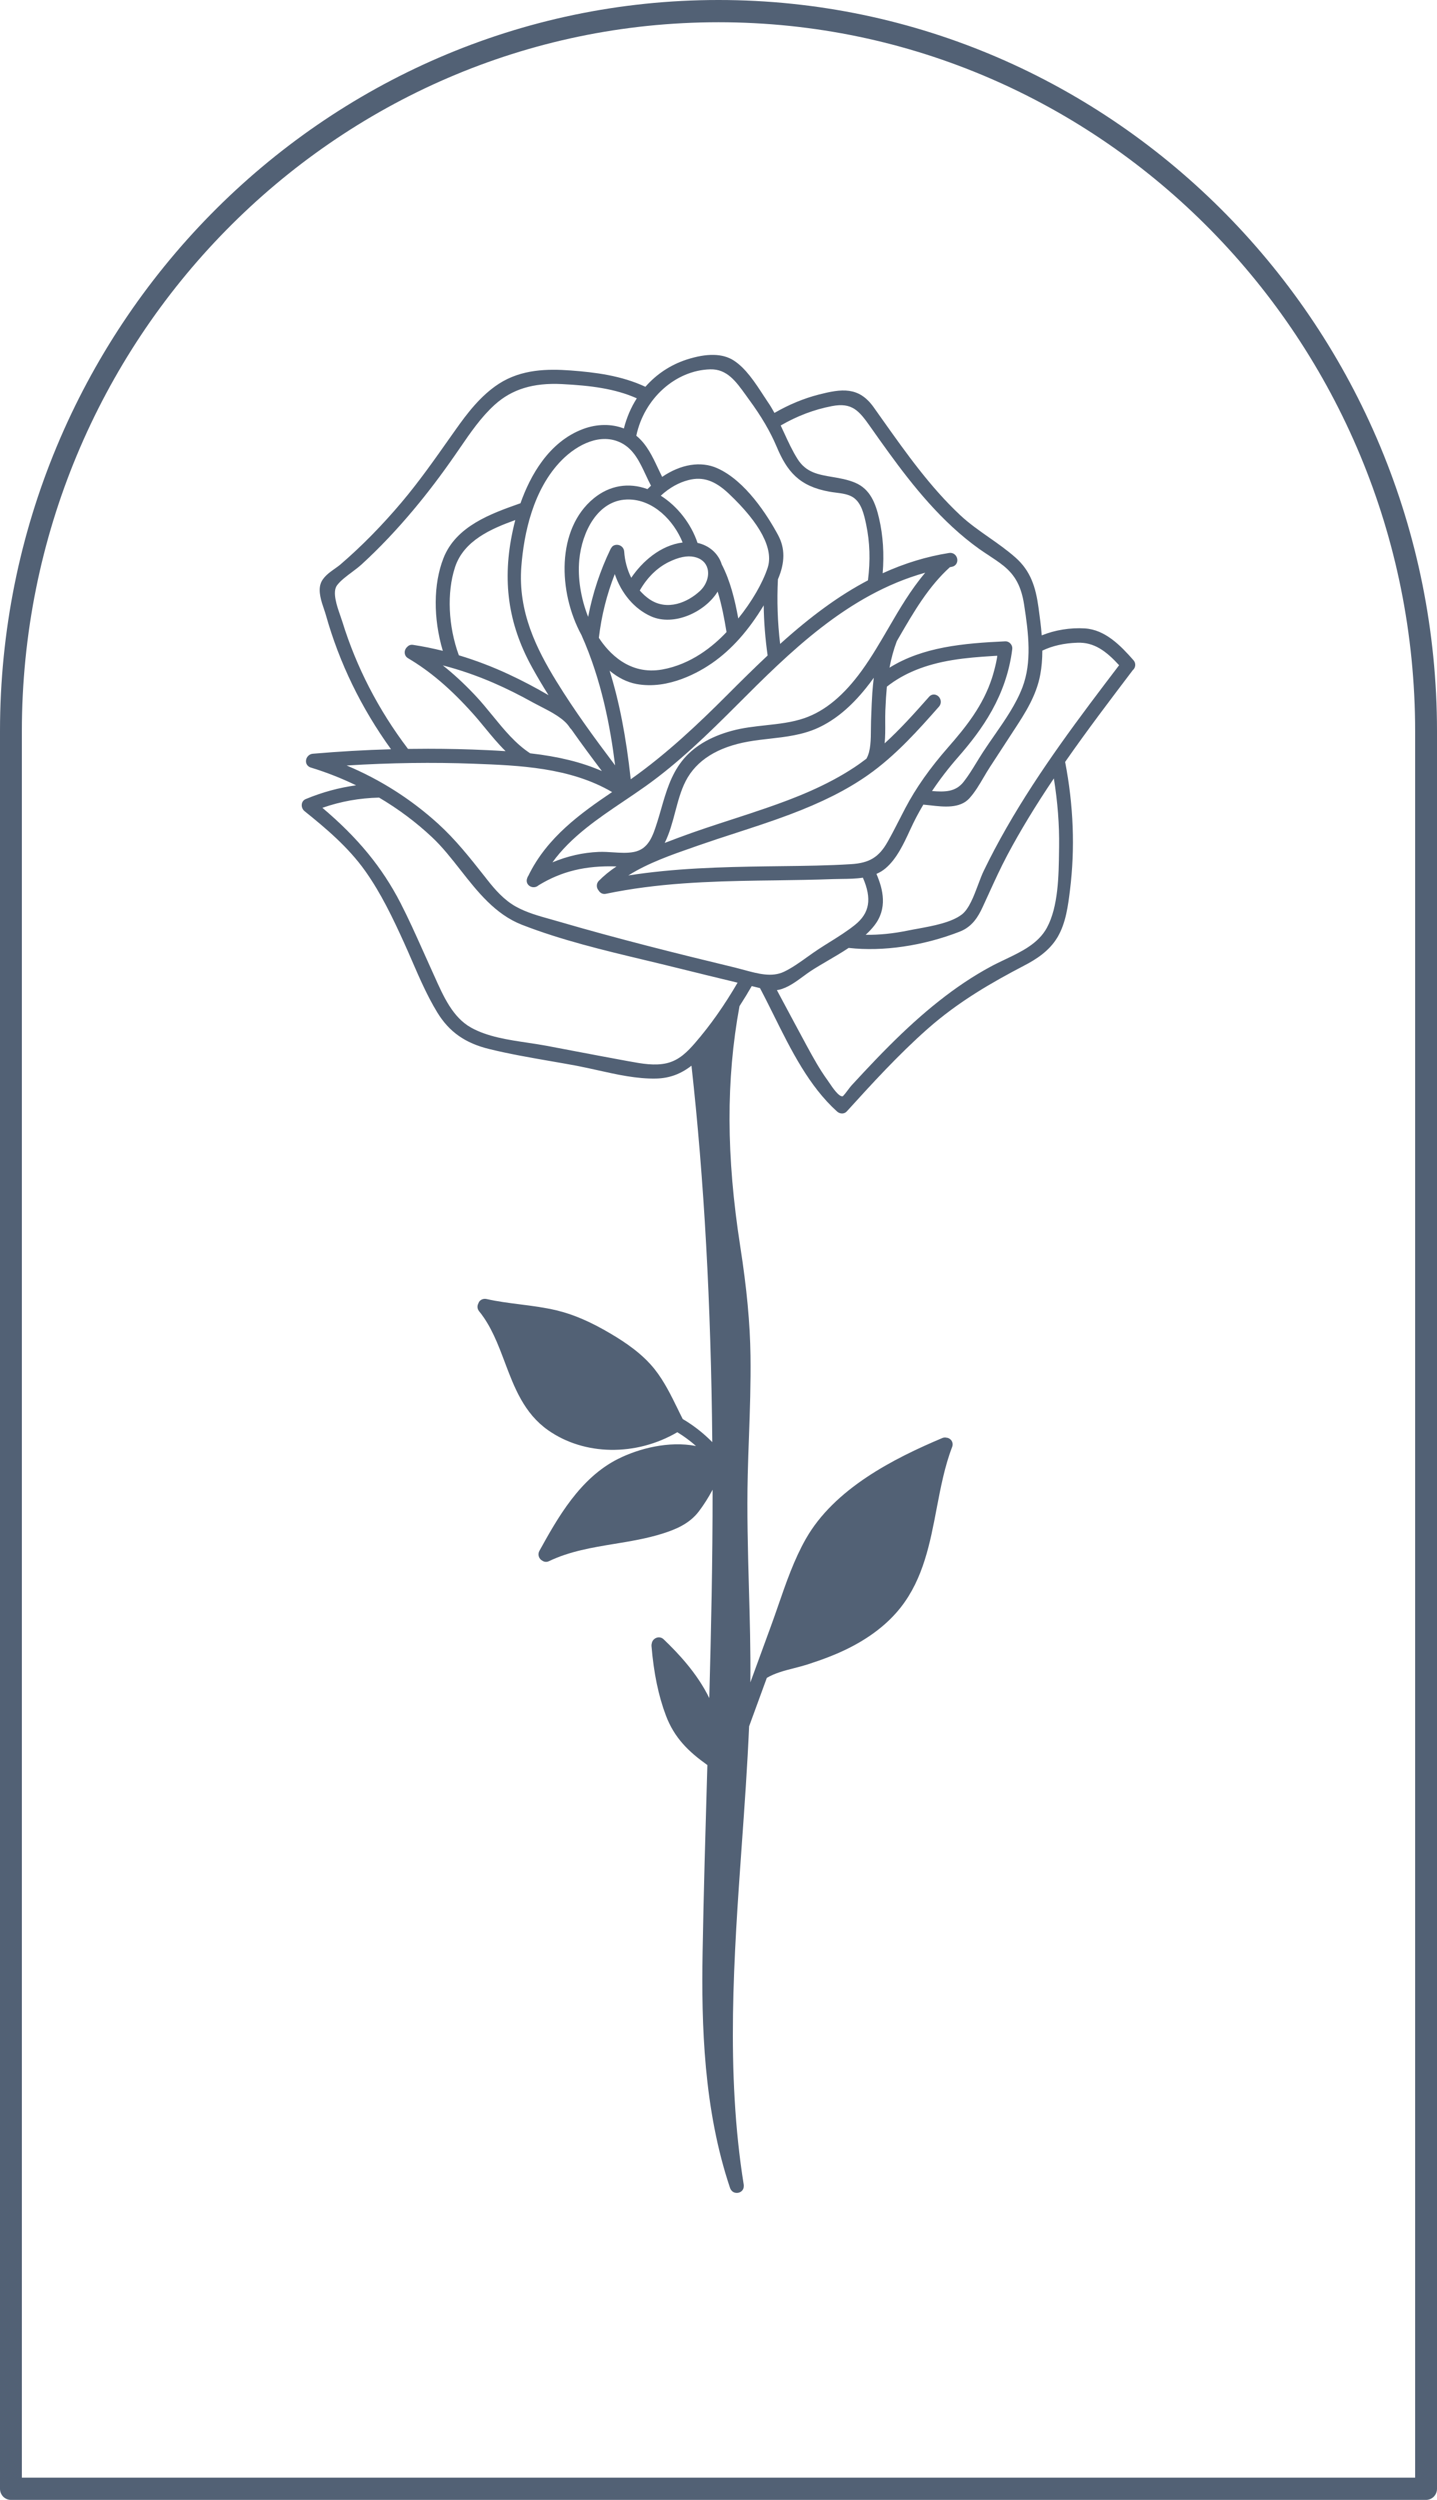
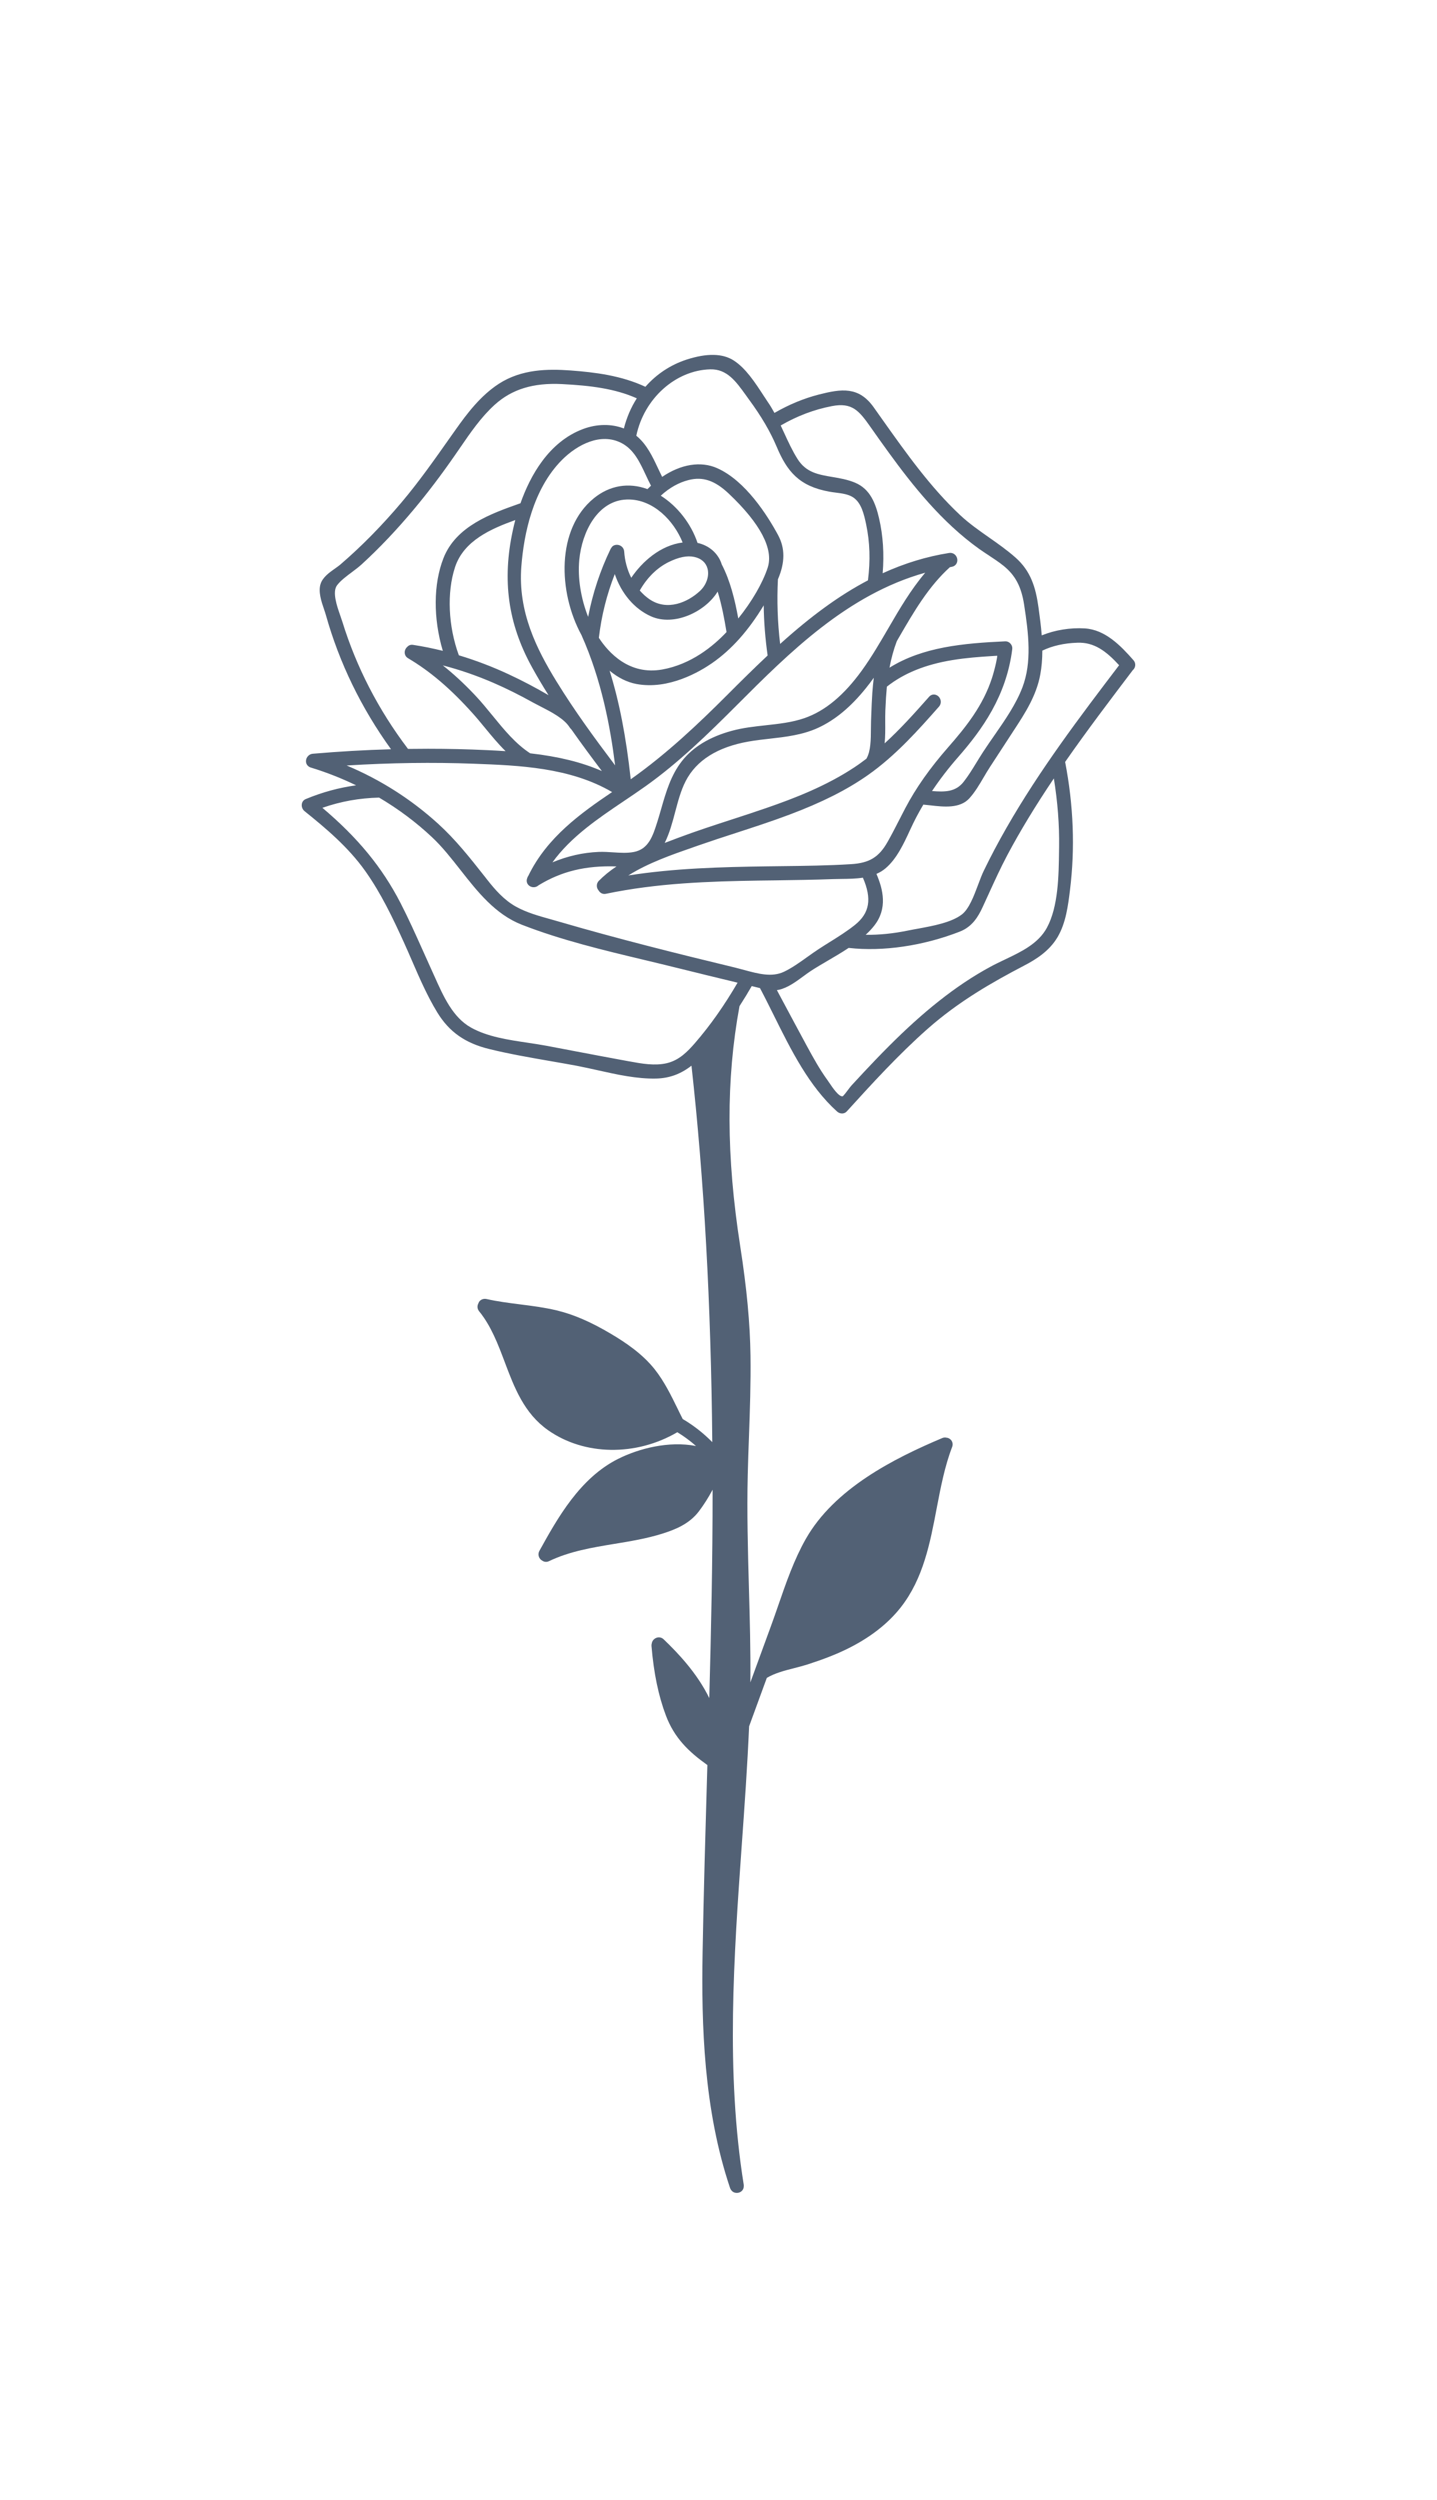
<svg xmlns="http://www.w3.org/2000/svg" width="46" height="80" viewBox="0 0 46 80" fill="none">
  <path d="M32.22 26.489C31.954 26.954 31.709 27.416 31.493 27.863C31.431 27.991 31.373 28.145 31.312 28.308C31.175 28.674 31.019 29.089 30.789 29.265C30.45 29.524 29.861 29.631 29.387 29.718C29.279 29.737 29.175 29.756 29.08 29.776C28.595 29.875 28.144 29.922 27.711 29.915C27.818 29.817 27.909 29.72 27.986 29.621C28.418 29.072 28.269 28.462 28.056 27.966C28.166 27.918 28.261 27.86 28.345 27.789C28.703 27.488 28.928 27.003 29.126 26.574C29.192 26.434 29.255 26.297 29.321 26.172C29.396 26.027 29.476 25.887 29.557 25.749C29.63 25.755 29.707 25.764 29.789 25.773C30.206 25.821 30.726 25.88 31.028 25.55C31.209 25.352 31.354 25.105 31.494 24.866C31.558 24.757 31.621 24.65 31.686 24.551L32.449 23.38C32.806 22.835 33.175 22.271 33.301 21.585C33.344 21.35 33.366 21.099 33.366 20.821C33.686 20.667 34.063 20.582 34.487 20.568C35.02 20.548 35.401 20.827 35.824 21.288C34.572 22.932 33.283 24.633 32.22 26.489ZM33.901 27.229C33.891 28.024 33.878 29.014 33.513 29.688C33.236 30.199 32.693 30.457 32.167 30.707C32.01 30.782 31.854 30.856 31.707 30.936C31.155 31.234 30.612 31.596 30.046 32.044C29.54 32.444 29.016 32.916 28.447 33.486C28.182 33.751 27.922 34.023 27.666 34.296C27.528 34.443 27.391 34.591 27.255 34.739C27.23 34.766 27.196 34.811 27.158 34.862C27.109 34.928 27.005 35.065 26.975 35.083C26.852 35.105 26.647 34.799 26.548 34.652C26.521 34.613 26.497 34.577 26.475 34.547C26.24 34.221 26.041 33.864 25.825 33.466C25.566 32.988 25.31 32.509 25.053 32.029L24.869 31.685C24.893 31.682 24.916 31.678 24.939 31.673C25.214 31.611 25.48 31.416 25.715 31.243C25.798 31.182 25.879 31.122 25.957 31.071C26.124 30.962 26.309 30.854 26.498 30.743C26.72 30.614 26.948 30.48 27.167 30.334C27.169 30.335 27.172 30.335 27.175 30.335C28.265 30.458 29.558 30.268 30.721 29.814C31.117 29.66 31.306 29.349 31.451 29.038L31.644 28.617C31.834 28.2 32.031 27.769 32.249 27.358C32.658 26.59 33.145 25.787 33.735 24.911C33.856 25.66 33.913 26.395 33.903 27.098L33.901 27.229ZM23.824 31.041C23.728 31.015 23.633 30.989 23.539 30.966C21.727 30.529 19.788 30.047 17.882 29.49C17.797 29.466 17.711 29.442 17.625 29.417C17.244 29.311 16.851 29.201 16.513 29.012C16.137 28.802 15.854 28.479 15.604 28.162L15.514 28.047C15.038 27.444 14.589 26.874 14.023 26.359C13.159 25.575 12.177 24.95 11.097 24.497C12.492 24.41 13.859 24.391 15.166 24.44C16.611 24.495 18.242 24.556 19.594 25.347C18.598 26.02 17.509 26.796 16.915 28.022C16.897 28.046 16.884 28.073 16.877 28.1C16.838 28.195 16.867 28.294 16.95 28.351C17.039 28.413 17.16 28.404 17.238 28.332C17.973 27.882 18.747 27.694 19.734 27.727C19.517 27.872 19.331 28.024 19.171 28.186C19.127 28.23 19.104 28.287 19.105 28.347C19.105 28.401 19.126 28.455 19.163 28.497C19.211 28.581 19.302 28.623 19.395 28.603C21.049 28.257 22.715 28.205 24.28 28.18L24.81 28.173C25.421 28.164 26.053 28.155 26.675 28.132C26.759 28.129 26.846 28.128 26.935 28.127C27.161 28.124 27.394 28.122 27.622 28.087C27.917 28.766 27.838 29.222 27.366 29.6C27.116 29.8 26.834 29.977 26.561 30.147C26.446 30.219 26.332 30.29 26.219 30.364C26.098 30.443 25.974 30.531 25.849 30.62C25.604 30.796 25.35 30.977 25.095 31.098C24.707 31.282 24.258 31.159 23.824 31.041ZM22.252 33.373L22.253 33.372C22.012 33.65 21.744 33.929 21.346 34.023C20.962 34.114 20.549 34.039 20.149 33.966L20.114 33.96C19.538 33.855 18.962 33.745 18.386 33.636L17.509 33.469C17.314 33.432 17.108 33.402 16.899 33.37C16.261 33.275 15.601 33.177 15.078 32.884C14.496 32.559 14.199 31.895 13.912 31.253L13.803 31.012C13.709 30.806 13.616 30.599 13.524 30.392C13.302 29.897 13.073 29.386 12.82 28.895C12.234 27.759 11.459 26.813 10.32 25.851C10.909 25.646 11.506 25.539 12.135 25.524C12.753 25.889 13.323 26.315 13.83 26.792C14.157 27.098 14.451 27.473 14.737 27.837C15.287 28.538 15.856 29.262 16.708 29.594C17.965 30.084 19.32 30.408 20.631 30.721C20.985 30.806 21.337 30.89 21.686 30.977C22.327 31.137 22.969 31.292 23.611 31.447C23.181 32.183 22.736 32.814 22.252 33.373ZM10.959 19.896C10.941 19.839 10.918 19.774 10.894 19.703C10.788 19.401 10.628 18.945 10.789 18.731C10.901 18.581 11.085 18.444 11.263 18.311C11.377 18.226 11.488 18.142 11.582 18.056C12.145 17.541 12.704 16.951 13.245 16.304C13.694 15.768 14.124 15.201 14.562 14.569L14.725 14.333C15.057 13.849 15.4 13.348 15.835 12.954C16.386 12.455 17.071 12.245 17.987 12.291C18.917 12.339 19.688 12.437 20.385 12.747C20.198 13.039 20.06 13.362 19.971 13.712C19.576 13.559 19.111 13.563 18.67 13.727C17.563 14.139 16.968 15.235 16.661 16.105L16.634 16.114C15.727 16.435 14.597 16.833 14.195 17.864C13.871 18.693 13.866 19.786 14.175 20.828C13.858 20.749 13.538 20.685 13.221 20.636C13.15 20.625 13.084 20.648 13.038 20.7C12.983 20.748 12.951 20.819 12.955 20.889C12.958 20.962 12.997 21.025 13.062 21.064C13.766 21.48 14.421 22.037 15.122 22.818C15.261 22.971 15.393 23.133 15.526 23.294C15.734 23.547 15.947 23.805 16.184 24.038C15.983 24.025 15.782 24.014 15.582 24.005C14.968 23.976 14.338 23.961 13.7 23.961C13.488 23.961 13.275 23.963 13.061 23.966C12.116 22.721 11.409 21.351 10.959 19.896ZM22.737 11.819C23.272 11.806 23.559 12.207 23.865 12.631L23.965 12.77C24.369 13.319 24.654 13.804 24.862 14.296C25.191 15.077 25.574 15.563 26.561 15.736C26.625 15.748 26.693 15.756 26.761 15.765C26.954 15.79 27.154 15.816 27.302 15.911C27.579 16.088 27.66 16.472 27.726 16.78C27.846 17.349 27.865 17.935 27.784 18.572C26.886 19.043 25.987 19.693 24.973 20.607C24.891 19.914 24.867 19.226 24.902 18.54C25.134 17.997 25.135 17.544 24.904 17.117C24.565 16.491 23.86 15.379 22.953 14.98C22.432 14.75 21.798 14.853 21.196 15.261C21.15 15.169 21.106 15.076 21.062 14.982C20.885 14.605 20.702 14.216 20.369 13.944C20.616 12.757 21.622 11.849 22.737 11.819ZM22.199 27.111L22.362 27.054C22.757 26.916 23.155 26.786 23.554 26.657C24.116 26.474 24.698 26.285 25.262 26.073C26.309 25.68 27.112 25.276 27.79 24.799C28.678 24.174 29.411 23.346 30.057 22.614C30.112 22.552 30.13 22.468 30.105 22.389C30.079 22.308 30.013 22.246 29.936 22.23C29.864 22.214 29.793 22.239 29.741 22.298C29.257 22.845 28.81 23.341 28.318 23.789C28.34 23.57 28.339 23.344 28.337 23.123C28.337 22.988 28.336 22.857 28.341 22.734C28.353 22.437 28.369 22.194 28.39 21.974C28.934 21.544 29.62 21.266 30.485 21.124C30.924 21.052 31.371 21.019 31.712 20.998L31.818 20.991C31.855 20.988 31.896 20.985 31.924 20.985C31.92 21.043 31.897 21.148 31.887 21.199C31.853 21.359 31.81 21.522 31.759 21.683C31.469 22.588 30.906 23.28 30.354 23.911C29.76 24.59 29.322 25.212 28.977 25.867C28.911 25.992 28.847 26.117 28.783 26.243C28.663 26.477 28.543 26.712 28.413 26.941C28.136 27.431 27.831 27.618 27.245 27.654C26.51 27.701 25.76 27.709 25.034 27.718L24.572 27.724C23.067 27.745 21.589 27.785 20.113 28.016C20.744 27.617 21.509 27.351 22.199 27.111ZM27.971 21.689C27.952 21.842 27.936 22.001 27.924 22.169C27.908 22.401 27.9 22.633 27.891 22.866L27.883 23.078C27.88 23.157 27.88 23.244 27.879 23.334C27.877 23.662 27.875 24.033 27.739 24.272L27.738 24.277C27.615 24.37 27.491 24.462 27.362 24.547C26.448 25.155 25.419 25.551 24.532 25.857C24.166 25.984 23.797 26.104 23.428 26.224C22.861 26.408 22.275 26.599 21.705 26.813C21.566 26.865 21.423 26.919 21.278 26.975C21.435 26.659 21.526 26.314 21.615 25.978C21.704 25.642 21.795 25.295 21.951 24.993C22.293 24.331 22.969 23.906 23.959 23.731C24.182 23.691 24.413 23.665 24.637 23.64C25.154 23.581 25.688 23.521 26.189 23.291C26.733 23.04 27.234 22.625 27.721 22.019C27.805 21.915 27.887 21.807 27.971 21.689ZM19.98 25.63C20.213 25.473 20.445 25.316 20.672 25.155C21.725 24.405 22.654 23.499 23.593 22.56C25.255 20.896 27.128 19.021 29.618 18.327C29.153 18.875 28.788 19.5 28.435 20.108C28.173 20.557 27.903 21.021 27.596 21.447C27.015 22.252 26.411 22.754 25.749 22.982C25.352 23.119 24.924 23.165 24.51 23.21C24.149 23.25 23.775 23.29 23.415 23.39C22.714 23.582 22.181 23.907 21.83 24.355C21.475 24.806 21.318 25.353 21.166 25.881C21.125 26.023 21.085 26.165 21.04 26.305C20.898 26.753 20.762 27.175 20.288 27.265C20.078 27.305 19.859 27.291 19.628 27.276C19.477 27.266 19.321 27.256 19.167 27.262C18.664 27.283 18.166 27.395 17.684 27.597C18.276 26.778 19.14 26.196 19.98 25.63ZM21.852 17.361C21.138 17.45 20.551 17.98 20.207 18.49C20.078 18.233 20.001 17.947 19.981 17.651C19.974 17.548 19.904 17.465 19.803 17.441C19.707 17.418 19.612 17.457 19.577 17.52L19.55 17.559C19.214 18.252 18.972 18.984 18.827 19.741C18.595 19.154 18.489 18.498 18.543 17.922C18.627 17.012 19.138 16.017 20.062 15.985C20.079 15.985 20.096 15.984 20.112 15.984C20.907 15.984 21.564 16.648 21.852 17.361ZM23.633 19.792C23.525 19.195 23.376 18.586 23.105 18.064C22.997 17.714 22.704 17.455 22.329 17.374C22.124 16.76 21.686 16.199 21.152 15.863C21.428 15.61 21.727 15.442 22.042 15.362C22.499 15.246 22.883 15.376 23.327 15.795C24.34 16.752 24.771 17.573 24.573 18.171C24.41 18.664 24.072 19.245 23.633 19.792ZM20.369 21.888C21.406 22.085 22.411 21.487 22.794 21.221C23.415 20.79 23.956 20.185 24.447 19.373C24.454 19.908 24.497 20.446 24.573 20.976C24.128 21.394 23.692 21.826 23.286 22.233C22.366 23.153 21.357 24.114 20.191 24.938C20.039 23.561 19.826 22.461 19.514 21.463C19.788 21.69 20.075 21.832 20.369 21.888ZM20.48 18.897C20.715 18.484 21.033 18.171 21.402 17.988C21.727 17.828 21.995 17.773 22.224 17.822C22.446 17.87 22.597 18.002 22.648 18.194C22.712 18.43 22.614 18.719 22.405 18.913C22.015 19.276 21.357 19.564 20.79 19.176C20.68 19.101 20.576 19.007 20.48 18.897ZM20.835 19.722C21.576 20.056 22.577 19.579 22.973 18.932C23.102 19.35 23.187 19.797 23.257 20.227L23.256 20.228C22.828 20.683 22.123 21.26 21.199 21.425C20.143 21.614 19.482 20.889 19.17 20.411C19.253 19.708 19.424 19.023 19.68 18.372C19.89 18.993 20.306 19.484 20.835 19.722ZM17.825 21.824V21.825C17.169 20.759 16.577 19.574 16.689 18.128C16.769 17.089 17.06 15.654 17.988 14.72C18.474 14.231 19.229 13.833 19.895 14.178C20.289 14.383 20.475 14.779 20.671 15.198C20.726 15.315 20.78 15.431 20.839 15.543C20.8 15.579 20.762 15.615 20.726 15.652C20.121 15.431 19.515 15.534 19.011 15.944C17.804 16.927 17.863 18.948 18.614 20.324C19.26 21.77 19.537 23.269 19.691 24.493C19.026 23.613 18.388 22.739 17.825 21.824ZM15.811 21.859C16.214 22.034 16.617 22.235 17.043 22.471C17.122 22.515 17.21 22.56 17.302 22.607C17.639 22.78 18.06 22.995 18.236 23.279C18.249 23.3 18.266 23.319 18.285 23.335C18.61 23.797 18.943 24.246 19.267 24.675C18.625 24.393 17.881 24.21 16.972 24.107C16.505 23.805 16.128 23.344 15.764 22.897C15.586 22.68 15.403 22.455 15.211 22.252C14.87 21.89 14.528 21.573 14.175 21.293C14.723 21.435 15.271 21.624 15.811 21.859ZM17.021 21.336C17.181 21.628 17.359 21.929 17.559 22.247C17.134 21.999 16.708 21.776 16.293 21.583C15.771 21.339 15.231 21.133 14.688 20.97C14.348 20.038 14.3 18.965 14.565 18.154C14.845 17.299 15.72 16.922 16.495 16.642C16.466 16.753 16.439 16.864 16.416 16.972C16.07 18.567 16.262 19.953 17.021 21.336ZM26.631 12.996C27.275 12.873 27.496 13.139 27.862 13.659C28.057 13.936 28.252 14.212 28.451 14.485C29.209 15.528 30.145 16.71 31.345 17.566C31.445 17.637 31.548 17.705 31.652 17.773C31.81 17.878 31.975 17.986 32.123 18.105C32.501 18.41 32.693 18.771 32.783 19.35C32.928 20.284 33.034 21.189 32.731 21.991C32.526 22.533 32.171 23.044 31.827 23.539C31.704 23.715 31.584 23.889 31.471 24.062C31.401 24.169 31.334 24.279 31.266 24.389C31.135 24.603 31 24.825 30.848 25.018C30.587 25.352 30.238 25.345 29.835 25.315C30.085 24.941 30.36 24.583 30.672 24.227C31.423 23.368 32.216 22.285 32.404 20.768C32.411 20.707 32.39 20.644 32.345 20.595C32.301 20.546 32.239 20.52 32.181 20.523C30.838 20.586 29.544 20.701 28.474 21.367C28.53 21.066 28.606 20.79 28.707 20.52L28.791 20.374C29.248 19.587 29.72 18.772 30.408 18.15L30.467 18.139C30.586 18.12 30.662 18.013 30.643 17.89C30.623 17.761 30.509 17.675 30.384 17.695C29.657 17.811 28.958 18.024 28.255 18.345C28.307 17.732 28.268 17.141 28.14 16.587C28.03 16.117 27.862 15.653 27.375 15.448C27.135 15.346 26.887 15.305 26.648 15.264C26.195 15.188 25.804 15.123 25.53 14.688C25.363 14.423 25.229 14.131 25.099 13.848C25.064 13.77 25.028 13.693 24.991 13.616C25.516 13.312 26.067 13.103 26.631 12.996ZM36.34 21.291C36.344 21.232 36.324 21.174 36.284 21.128C35.87 20.656 35.375 20.15 34.727 20.11C34.261 20.081 33.768 20.162 33.347 20.333C33.324 20.033 33.285 19.737 33.243 19.437C33.154 18.791 32.994 18.273 32.507 17.842C32.237 17.604 31.943 17.397 31.657 17.197C31.342 16.976 31.016 16.748 30.73 16.479C29.78 15.588 29.01 14.502 28.265 13.453L27.966 13.031C27.487 12.361 26.935 12.441 26.208 12.627C25.73 12.75 25.253 12.947 24.791 13.214C24.721 13.085 24.652 12.971 24.58 12.867C24.531 12.793 24.48 12.715 24.427 12.635C24.166 12.235 23.87 11.782 23.486 11.535C23.132 11.307 22.624 11.298 21.977 11.508C21.467 11.674 21.013 11.974 20.66 12.378C19.892 12.019 19.055 11.914 18.262 11.855C17.537 11.802 16.699 11.811 15.973 12.279C15.384 12.659 14.949 13.236 14.588 13.746L14.384 14.034C13.906 14.713 13.411 15.415 12.867 16.061C12.231 16.816 11.565 17.492 10.888 18.072C10.842 18.111 10.785 18.151 10.725 18.193C10.541 18.323 10.332 18.47 10.262 18.686C10.181 18.934 10.288 19.249 10.374 19.502C10.397 19.569 10.418 19.631 10.433 19.686C10.862 21.212 11.562 22.654 12.517 23.977C11.685 24 10.843 24.049 10.01 24.121C9.899 24.131 9.807 24.223 9.796 24.336C9.785 24.441 9.847 24.532 9.951 24.563C10.44 24.712 10.926 24.902 11.399 25.131C10.847 25.207 10.316 25.352 9.787 25.571C9.717 25.6 9.671 25.66 9.661 25.735C9.649 25.819 9.685 25.907 9.75 25.959C10.436 26.51 11.151 27.112 11.692 27.874C12.201 28.591 12.58 29.391 12.925 30.148C13.014 30.343 13.1 30.542 13.187 30.742C13.429 31.3 13.679 31.877 13.999 32.401C14.378 33.021 14.891 33.383 15.663 33.571C16.298 33.727 16.956 33.841 17.592 33.952C17.884 34.002 18.175 34.053 18.465 34.107C18.683 34.149 18.906 34.199 19.133 34.249C19.75 34.387 20.389 34.53 21.01 34.515C21.428 34.504 21.791 34.372 22.135 34.103C22.541 37.763 22.759 41.71 22.801 46.15C22.515 45.86 22.197 45.612 21.855 45.411C21.799 45.303 21.745 45.191 21.691 45.08C21.48 44.649 21.261 44.203 20.959 43.821C20.556 43.313 20.005 42.951 19.57 42.692C18.92 42.305 18.363 42.064 17.819 41.934C17.433 41.841 17.036 41.791 16.652 41.742C16.295 41.697 15.927 41.65 15.573 41.57C15.456 41.544 15.344 41.61 15.316 41.704C15.268 41.789 15.276 41.888 15.337 41.962C15.722 42.433 15.944 43.023 16.159 43.593C16.461 44.395 16.774 45.225 17.54 45.765C18.7 46.584 20.355 46.609 21.682 45.833C21.893 45.961 22.093 46.109 22.28 46.274C21.404 46.105 20.452 46.354 19.789 46.685C18.557 47.301 17.842 48.592 17.267 49.629C17.236 49.684 17.229 49.747 17.246 49.805C17.265 49.866 17.308 49.917 17.347 49.935C17.414 49.987 17.499 49.996 17.575 49.959C18.235 49.642 18.964 49.522 19.669 49.406C20.175 49.323 20.698 49.237 21.202 49.079C21.63 48.944 22.069 48.764 22.372 48.365C22.529 48.158 22.678 47.924 22.811 47.673C22.813 49.939 22.763 52.204 22.705 54.341C22.315 53.542 21.704 52.9 21.244 52.46C21.18 52.398 21.089 52.38 21.007 52.414C20.93 52.445 20.876 52.513 20.864 52.591C20.856 52.617 20.853 52.645 20.855 52.674C20.927 53.54 21.078 54.269 21.317 54.901C21.588 55.615 22.037 56.052 22.644 56.484L22.637 56.714C22.582 58.603 22.524 60.557 22.491 62.48C22.451 64.796 22.524 67.502 23.37 70.019C23.379 70.046 23.393 70.07 23.4 70.077L23.421 70.104C23.458 70.147 23.51 70.172 23.559 70.174C23.568 70.176 23.578 70.176 23.588 70.176C23.645 70.176 23.701 70.155 23.741 70.118C23.785 70.077 23.808 70.022 23.806 69.986C23.809 69.967 23.812 69.941 23.807 69.909C23.229 66.303 23.492 62.61 23.745 59.039C23.834 57.795 23.925 56.509 23.98 55.244L24.547 53.694C24.801 53.542 25.117 53.461 25.422 53.383C25.567 53.346 25.712 53.308 25.848 53.265C26.354 53.102 26.754 52.946 27.108 52.773C27.838 52.416 28.419 51.967 28.835 51.437C29.557 50.517 29.774 49.375 29.984 48.27C30.111 47.608 30.241 46.922 30.48 46.303C30.505 46.237 30.499 46.167 30.464 46.11C30.427 46.05 30.36 46.011 30.31 46.01C30.26 45.997 30.211 45.999 30.164 46.019C28.611 46.675 26.71 47.635 25.794 49.249C25.42 49.908 25.166 50.643 24.92 51.354C24.844 51.574 24.768 51.793 24.689 52.009L24.02 53.839C24.03 52.815 24.001 51.787 23.973 50.787C23.941 49.61 23.907 48.394 23.936 47.197C23.946 46.794 23.96 46.391 23.975 45.988C24.005 45.135 24.036 44.252 24.024 43.382C24.01 42.347 23.906 41.236 23.696 39.885C23.247 37.002 23.239 34.559 23.672 32.198C23.82 31.968 23.949 31.757 24.064 31.556L24.328 31.621C24.477 31.901 24.622 32.194 24.769 32.489C25.323 33.605 25.896 34.759 26.794 35.569C26.877 35.645 27.016 35.664 27.106 35.567C27.914 34.678 28.751 33.76 29.683 32.934C30.684 32.048 31.761 31.435 32.775 30.905C33.158 30.706 33.585 30.441 33.851 29.994C34.121 29.539 34.19 28.983 34.252 28.48C34.417 27.145 34.364 25.766 34.096 24.383C34.814 23.351 35.59 22.333 36.258 21.451C36.306 21.41 36.336 21.351 36.34 21.291Z" fill="#526175" />
-   <path d="M0.7 79.288H45.3V23.403C45.3 10.891 35.296 0.712 23 0.712C10.704 0.712 0.7 10.891 0.7 23.403V79.288ZM45.65 80H0.35C0.156 80 0 79.841 0 79.644V23.403C0 10.499 10.318 0 23 0C35.682 0 46 10.499 46 23.403V79.644C46 79.841 45.843 80 45.65 80Z" fill="#526175" />
</svg>